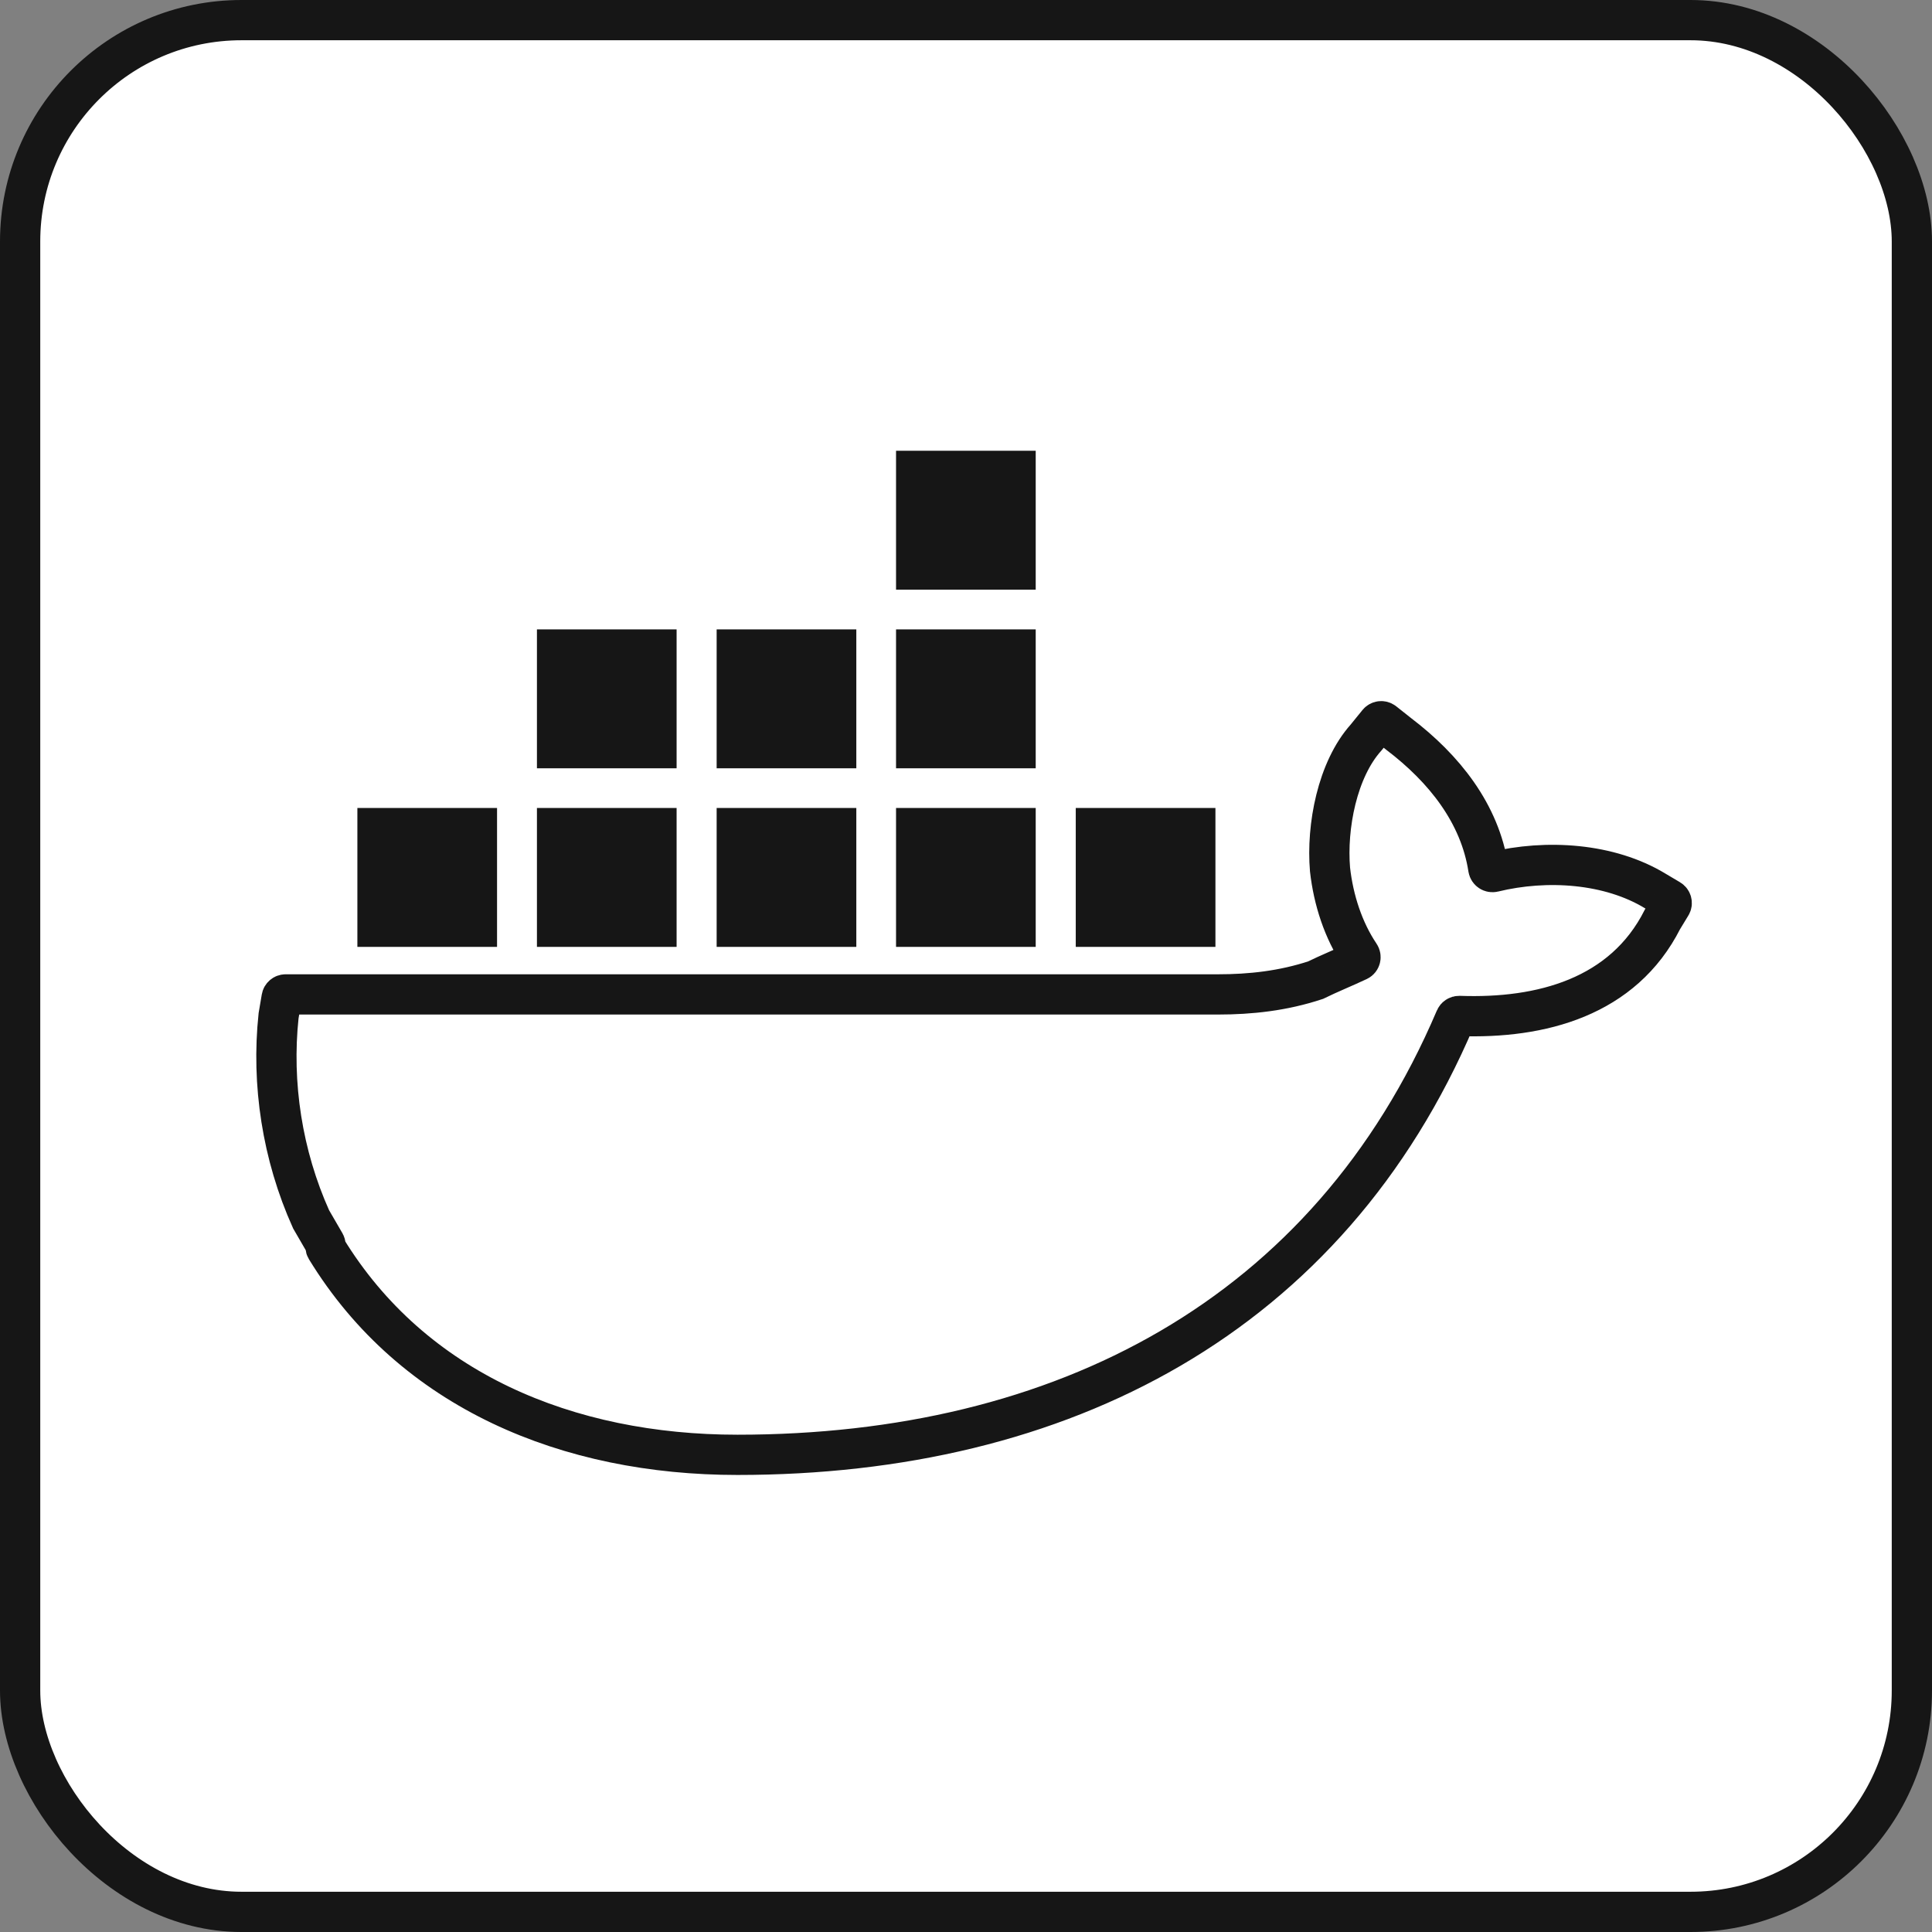
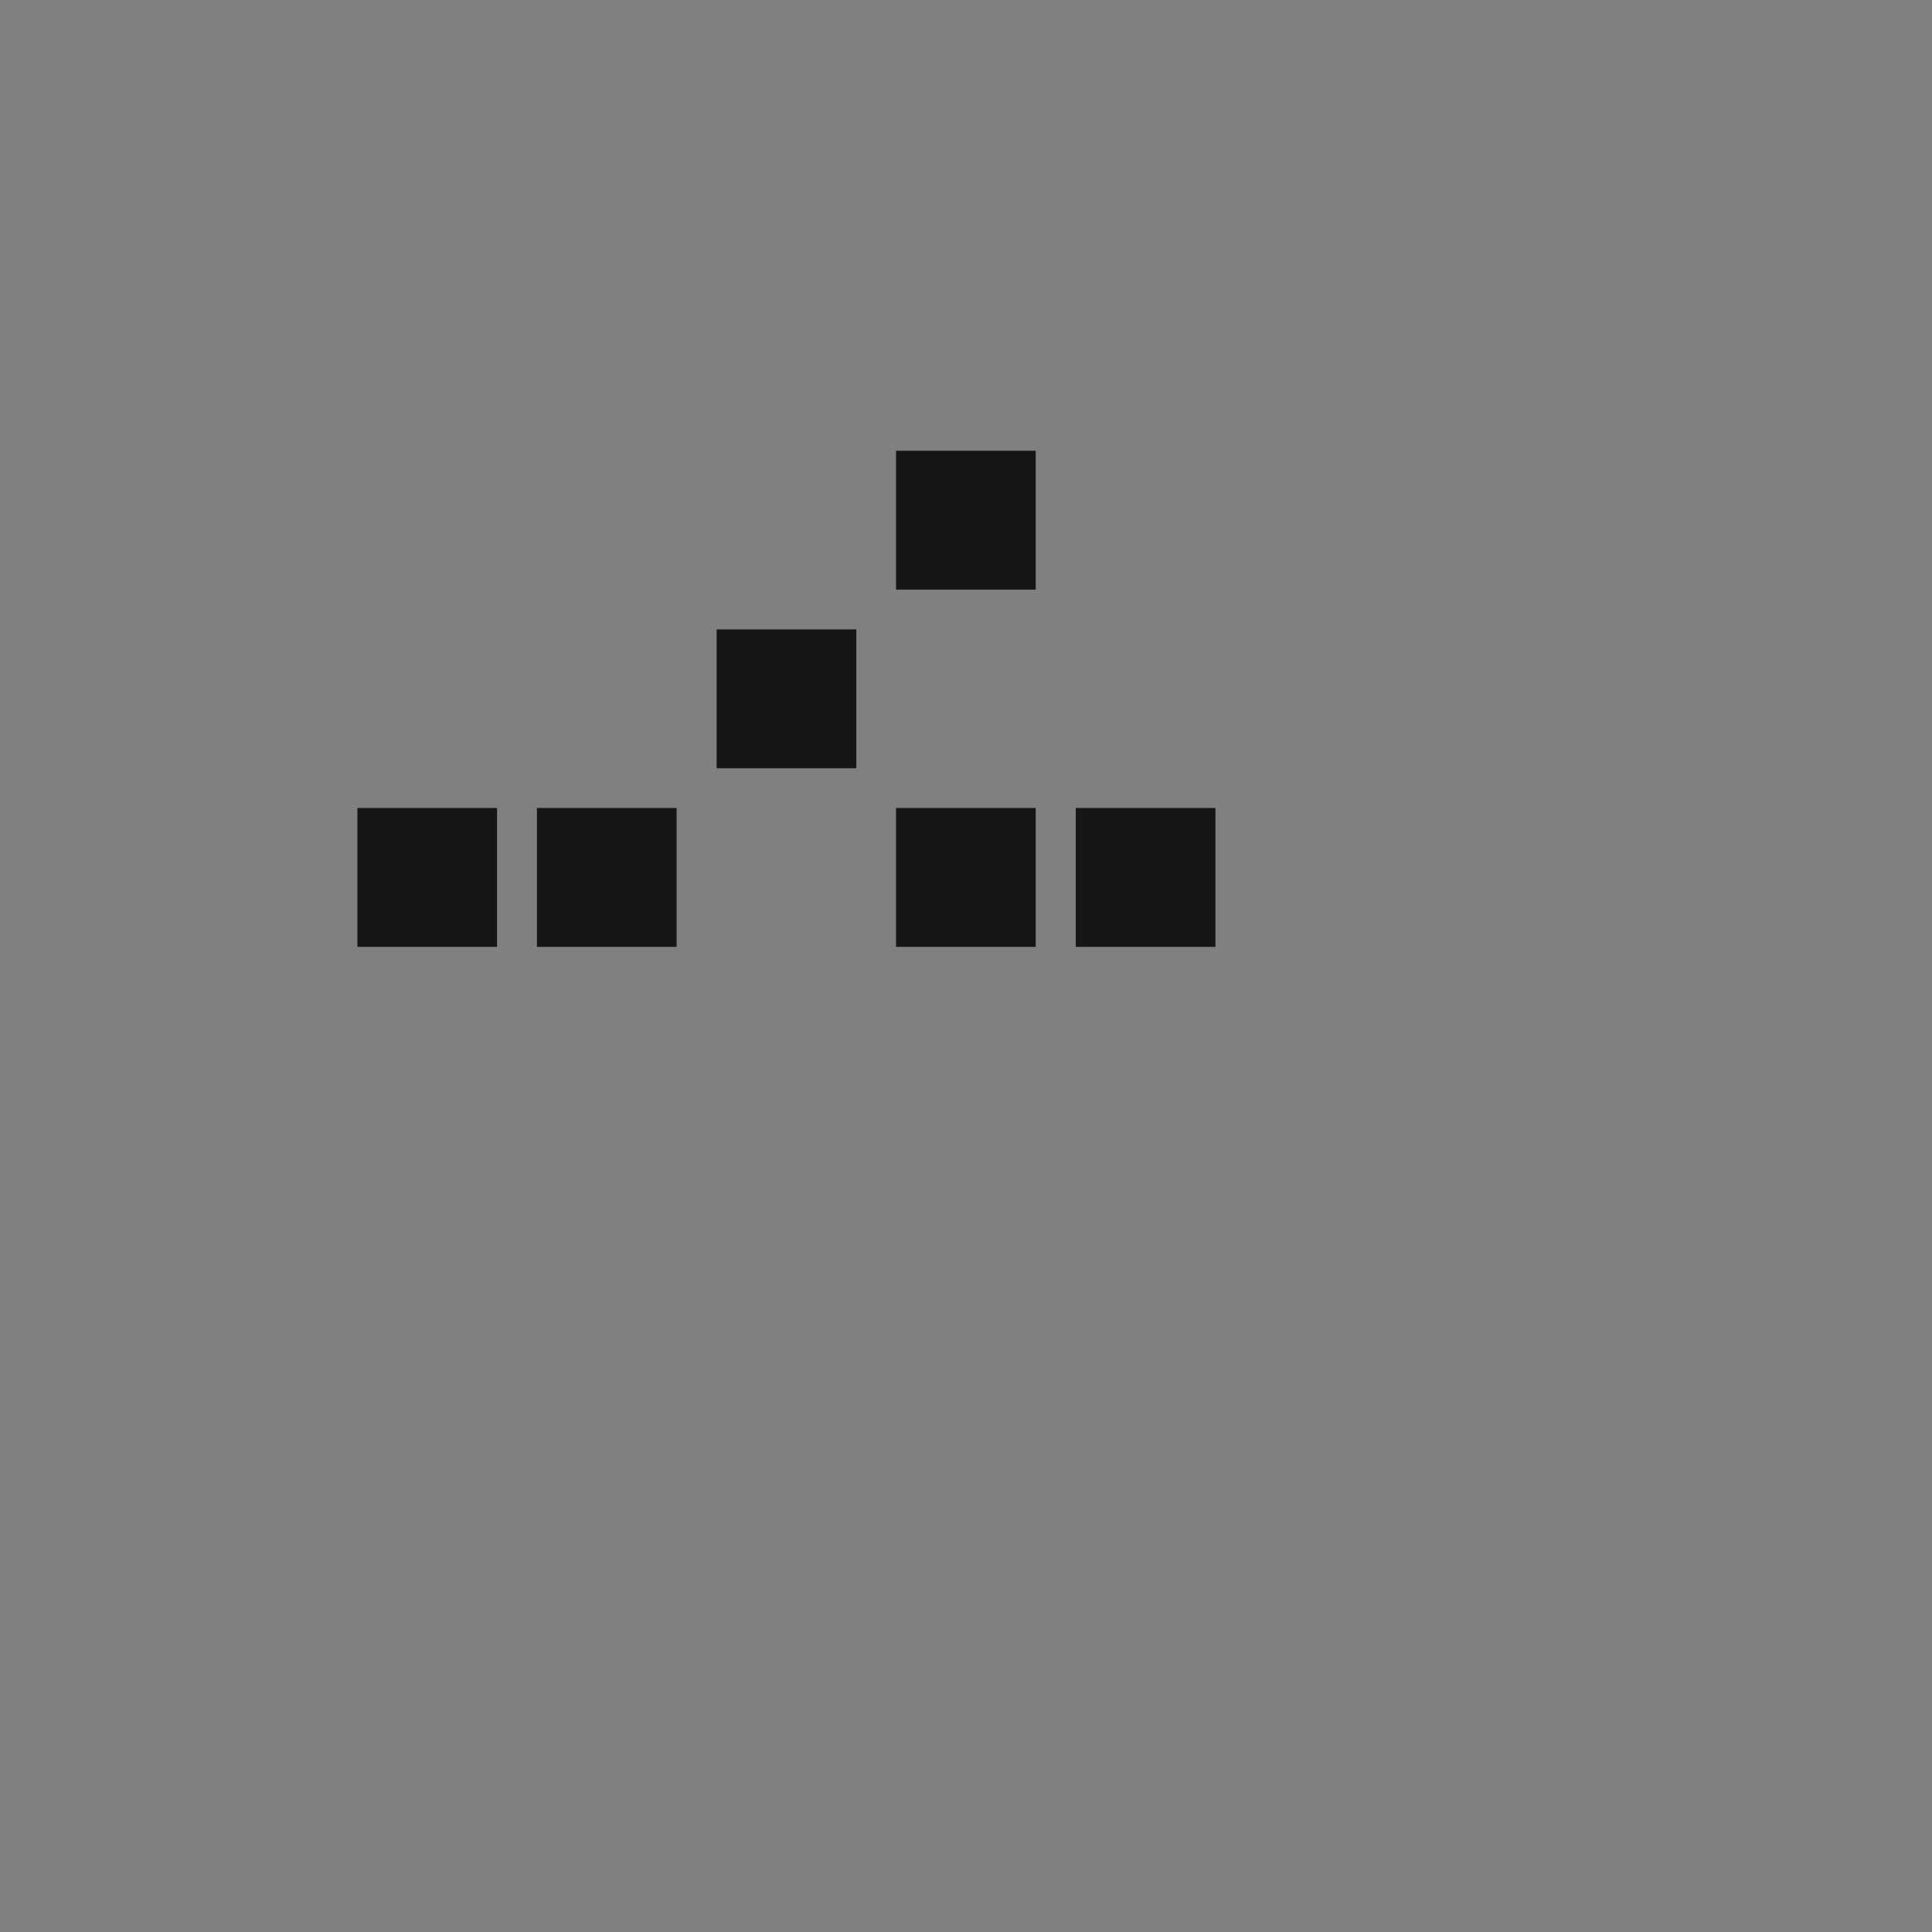
<svg xmlns="http://www.w3.org/2000/svg" width="48" height="48" viewBox="0 0 48 48" fill="none">
  <rect x="0" y="0" width="48" height="48" fill="#808080" stroke="none" />
-   <rect x="0.5" y="0.5" width="47" height="47" rx="5.5" fill="white" stroke="#161616" />
-   <path d="M37.104 21.664C37.045 21.678 36.987 21.638 36.977 21.579C36.766 20.212 35.885 19.097 34.749 18.234L34.378 17.94C34.335 17.906 34.273 17.913 34.238 17.956L33.941 18.322C33.223 19.12 32.954 20.539 33.044 21.603C33.129 22.36 33.375 23.117 33.784 23.723C33.818 23.774 33.801 23.845 33.745 23.871C33.406 24.031 33.009 24.192 32.684 24.352C31.877 24.618 31.069 24.706 30.261 24.706H7.095C7.047 24.706 7.005 24.742 6.997 24.79L6.921 25.238C6.742 26.923 7.011 28.697 7.729 30.293L8.075 30.89C8.083 30.905 8.088 30.922 8.088 30.94V30.974C8.088 30.992 8.093 31.01 8.103 31.026C10.26 34.556 14.112 36.145 18.322 36.145C26.377 36.145 33.005 32.706 36.158 25.303C36.174 25.265 36.213 25.24 36.255 25.241C38.296 25.315 40.326 24.773 41.302 22.844L41.519 22.487C41.548 22.44 41.532 22.378 41.484 22.349L41.123 22.135C39.987 21.445 38.427 21.342 37.104 21.664Z" stroke="#161616" />
  <path d="M25.732 20.074H22.262V23.525H25.732V20.074Z" fill="#161616" />
-   <path d="M25.732 15.637H22.262V19.088H25.732V15.637Z" fill="#161616" />
  <path d="M25.732 11.199H22.262V14.65H25.732V11.199Z" fill="#161616" />
  <path d="M30.197 20.074H26.727V23.525H30.197V20.074Z" fill="#161616" />
  <path d="M16.81 20.074H13.34V23.525H16.81V20.074Z" fill="#161616" />
-   <path d="M21.275 20.074H17.805V23.525H21.275V20.074Z" fill="#161616" />
  <path d="M12.349 20.074H8.879V23.525H12.349V20.074Z" fill="#161616" />
  <path d="M21.275 15.637H17.805V19.088H21.275V15.637Z" fill="#161616" />
-   <path d="M16.81 15.637H13.34V19.088H16.81V15.637Z" fill="#161616" />
</svg>